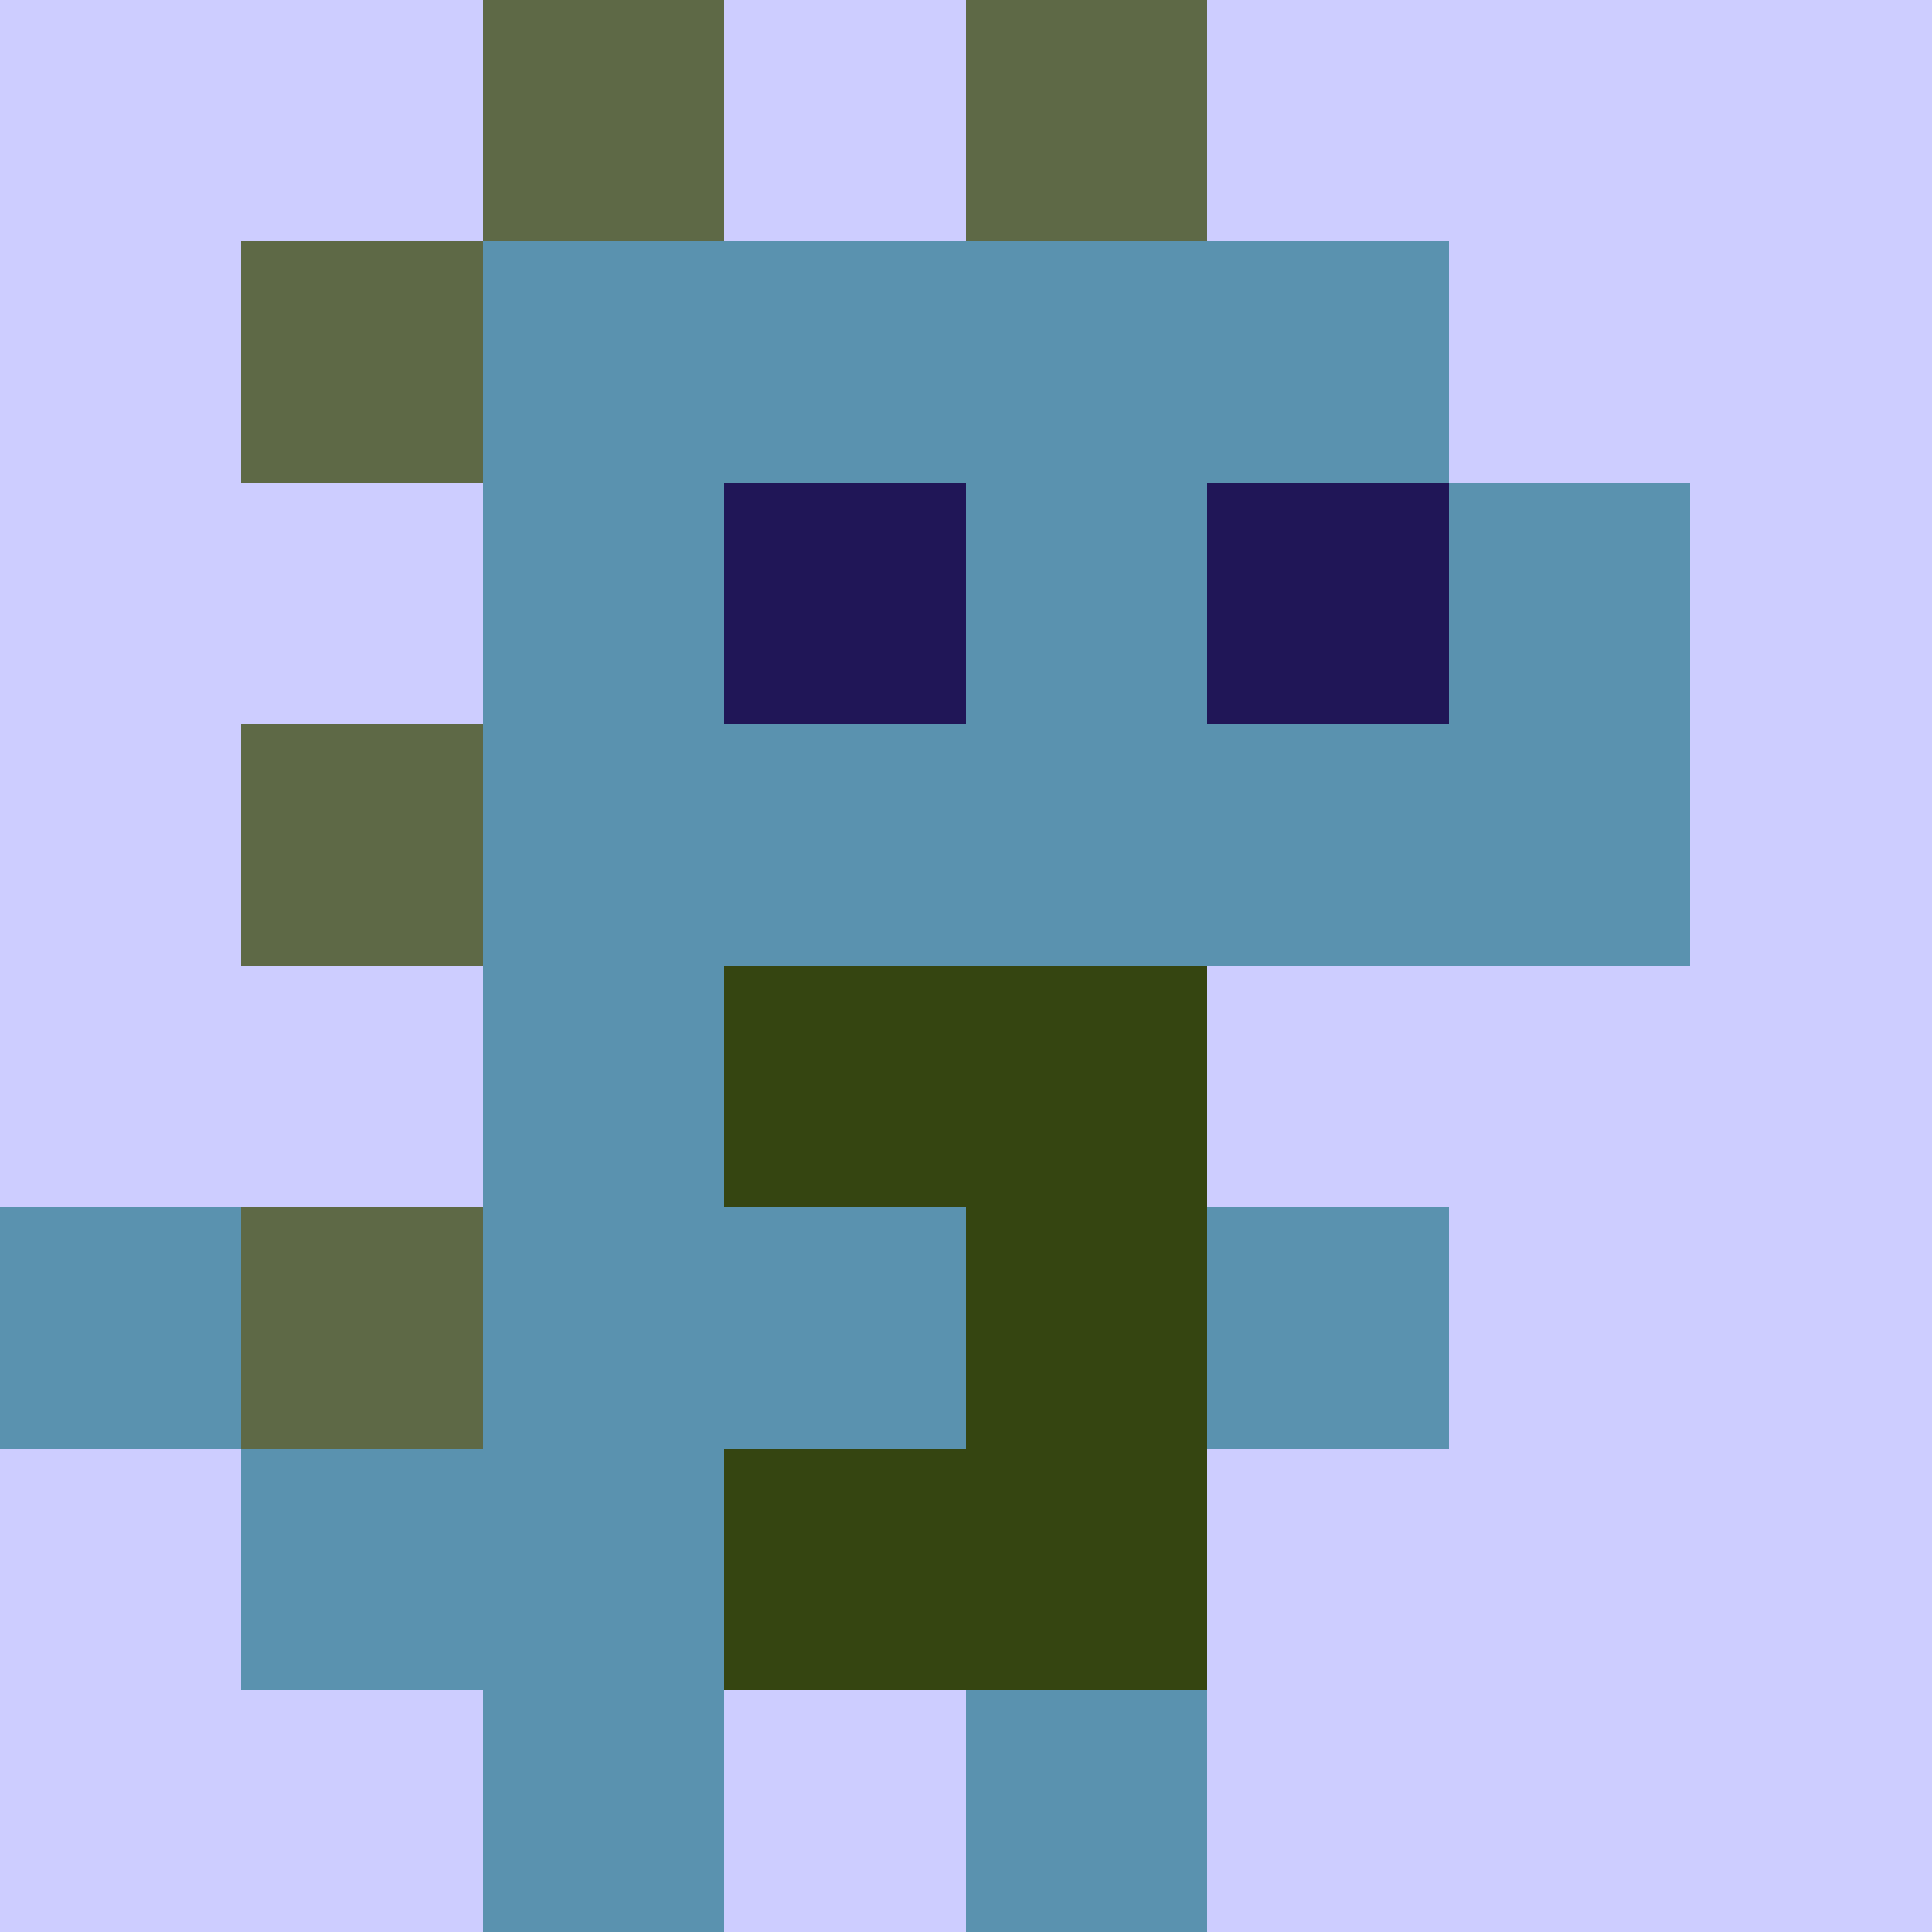
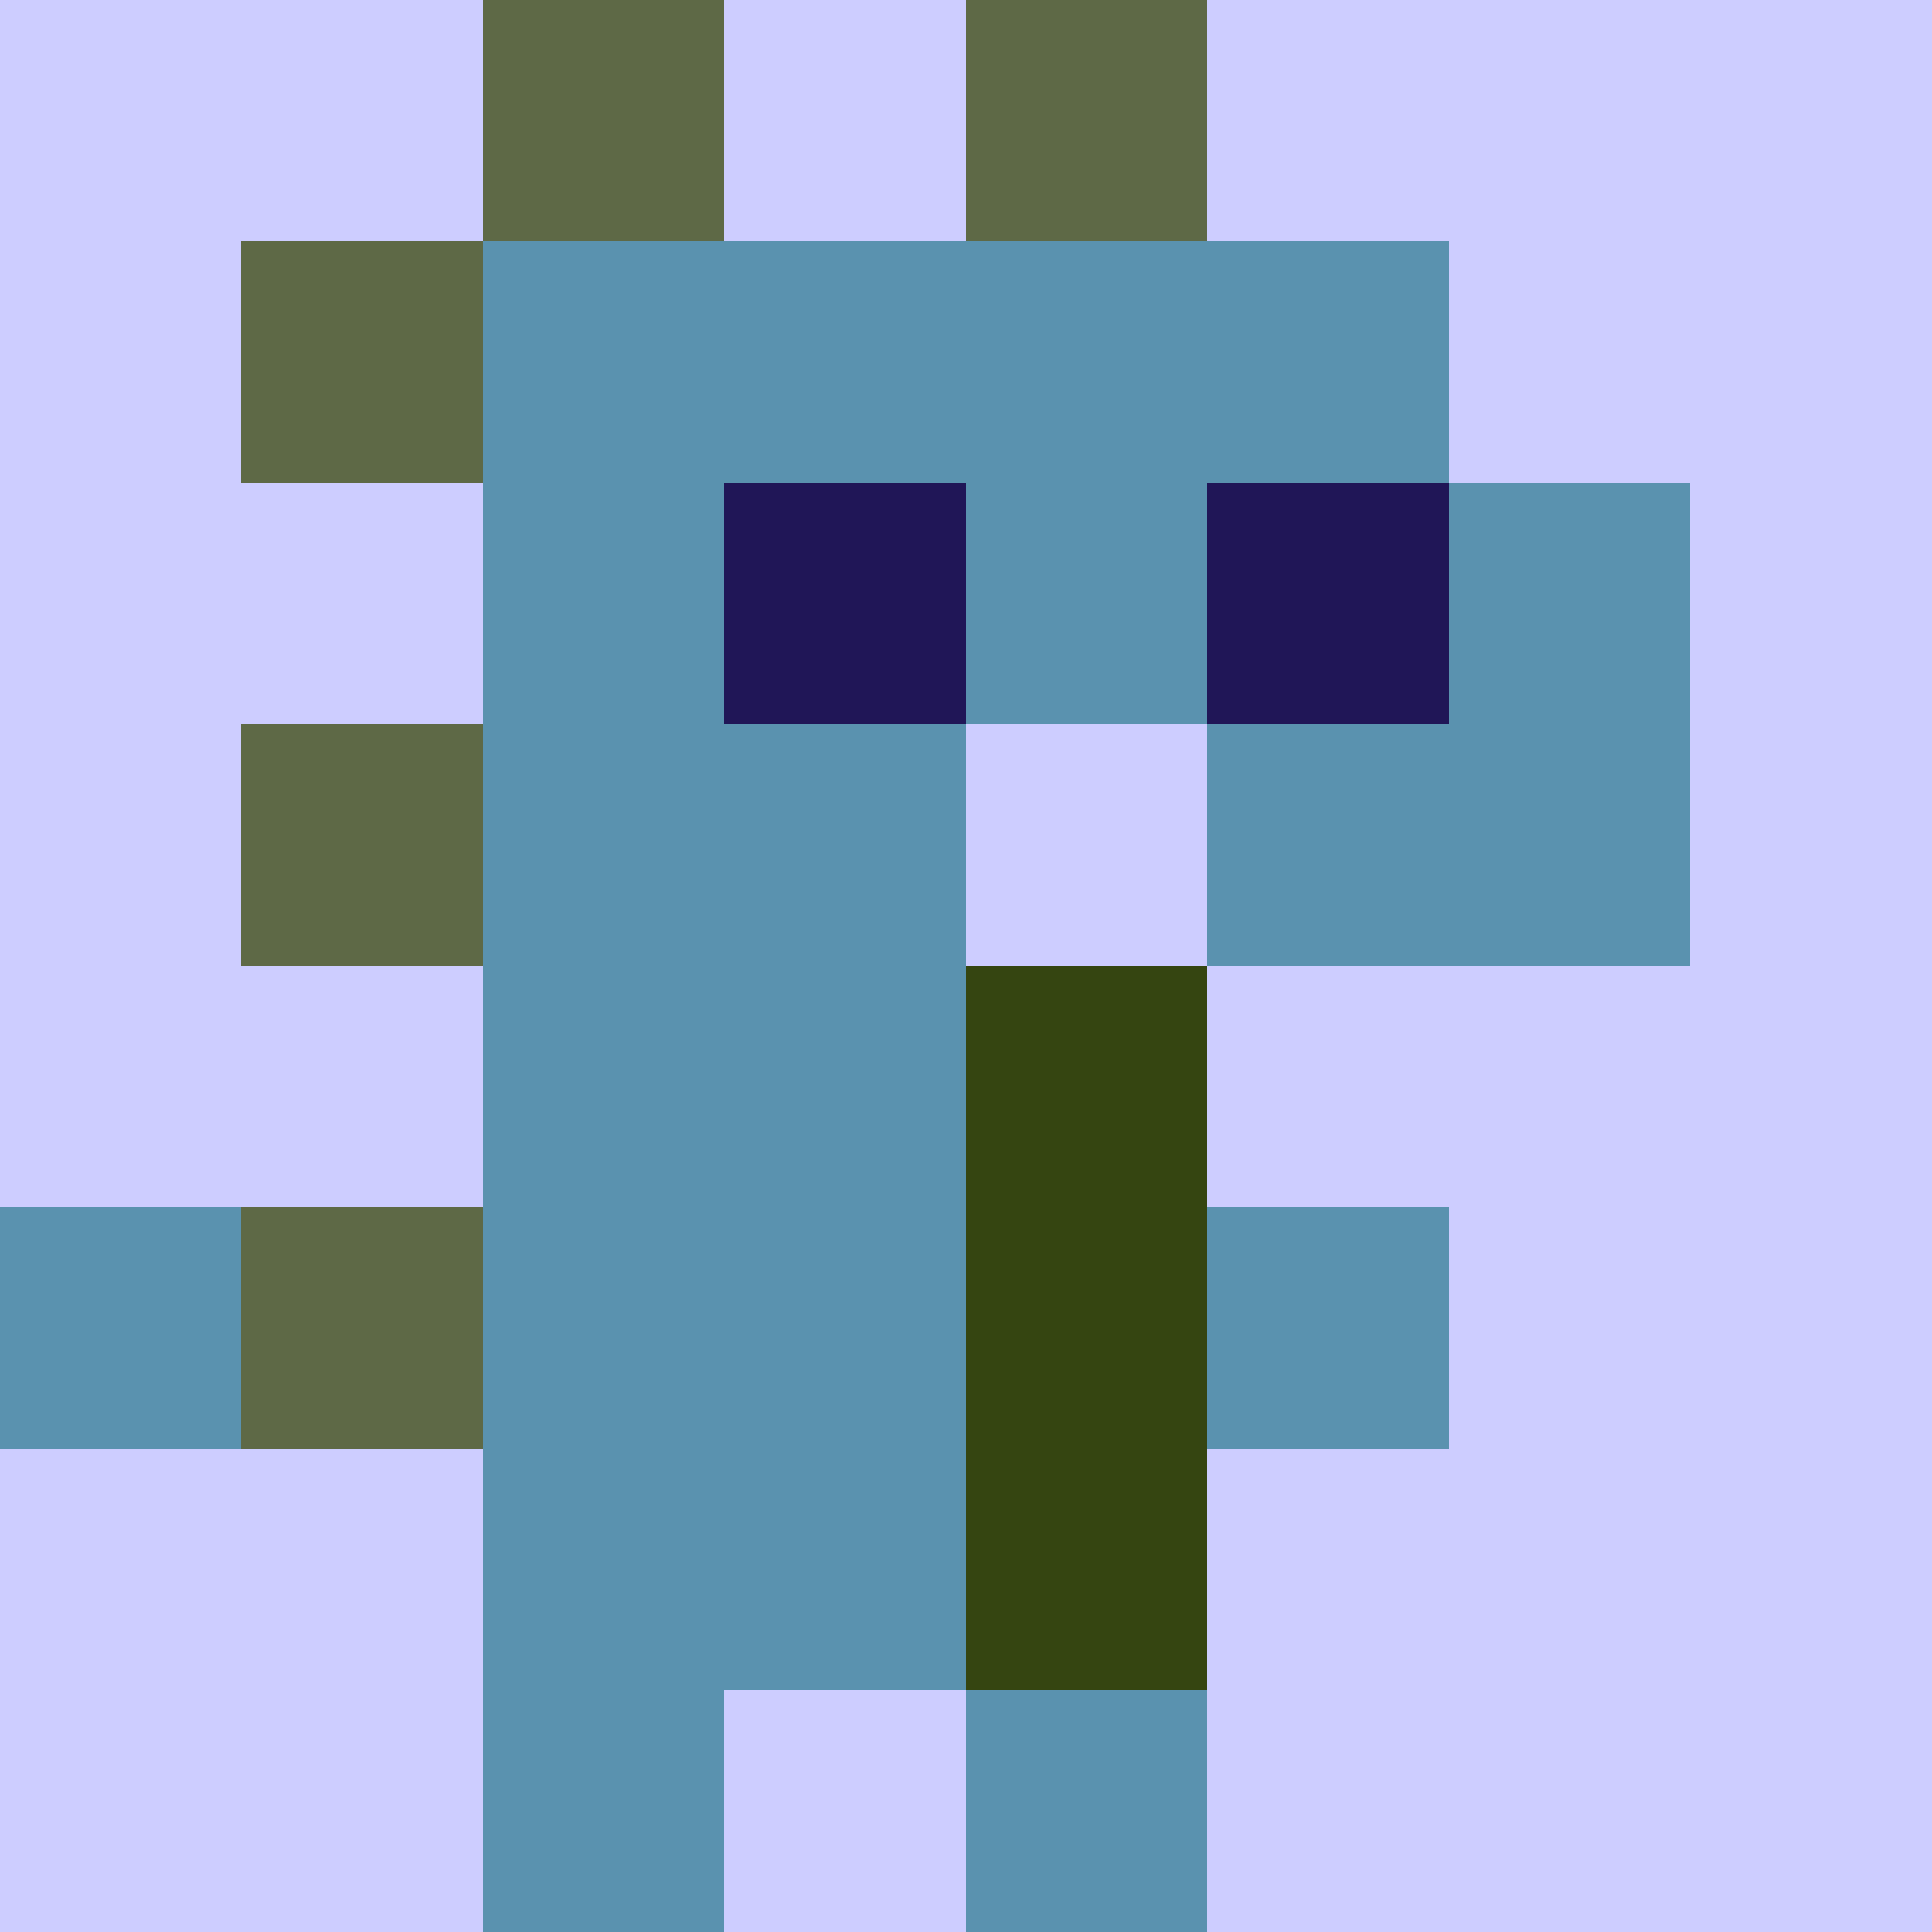
<svg xmlns="http://www.w3.org/2000/svg" height="100%" shape-rendering="crispEdges" viewBox="0 0 8 8" width="100%">
  <rect height="8" width="8" x="0" y="0" fill="#cdcdff" />
  <rect height="1" width="1" x="2" y="1" fill="#5a92af" />
  <rect height="1" width="1" x="3" y="1" fill="#5a92af" />
  <rect height="1" width="1" x="4" y="1" fill="#5a92af" />
  <rect height="1" width="1" x="5" y="1" fill="#5a92af" />
  <rect height="1" width="1" x="2" y="2" fill="#5a92af" />
  <rect height="1" width="1" x="3" y="2" fill="#5a92af" />
  <rect height="1" width="1" x="4" y="2" fill="#5a92af" />
  <rect height="1" width="1" x="5" y="2" fill="#5a92af" />
  <rect height="1" width="1" x="6" y="2" fill="#5a92af" />
  <rect height="1" width="1" x="2" y="3" fill="#5a92af" />
  <rect height="1" width="1" x="3" y="3" fill="#5a92af" />
-   <rect height="1" width="1" x="4" y="3" fill="#5a92af" />
  <rect height="1" width="1" x="5" y="3" fill="#5a92af" />
  <rect height="1" width="1" x="6" y="3" fill="#5a92af" />
  <rect height="1" width="1" x="2" y="4" fill="#5a92af" />
  <rect height="1" width="1" x="3" y="4" fill="#5a92af" />
  <rect height="1" width="1" x="4" y="4" fill="#5a92af" />
  <rect height="1" width="1" x="0" y="5" fill="#5a92af" />
  <rect height="1" width="1" x="2" y="5" fill="#5a92af" />
  <rect height="1" width="1" x="3" y="5" fill="#5a92af" />
  <rect height="1" width="1" x="4" y="5" fill="#5a92af" />
  <rect height="1" width="1" x="5" y="5" fill="#5a92af" />
-   <rect height="1" width="1" x="1" y="6" fill="#5a92af" />
  <rect height="1" width="1" x="2" y="6" fill="#5a92af" />
  <rect height="1" width="1" x="3" y="6" fill="#5a92af" />
  <rect height="1" width="1" x="4" y="6" fill="#5a92af" />
  <rect height="1" width="1" x="2" y="7" fill="#5a92af" />
  <rect height="1" width="1" x="4" y="7" fill="#5a92af" />
-   <rect height="1" width="1" x="3" y="4" fill="#354511" />
  <rect height="1" width="1" x="4" y="4" fill="#354511" />
  <rect height="1" width="1" x="4" y="5" fill="#354511" />
-   <rect height="1" width="1" x="3" y="6" fill="#354511" />
  <rect height="1" width="1" x="4" y="6" fill="#354511" />
  <rect height="1" width="1" x="3" y="2" fill="#201657" />
  <rect height="1" width="1" x="5" y="2" fill="#201657" />
  <rect height="1" width="1" x="2" y="0" fill="#5e6946" />
  <rect height="1" width="1" x="4" y="0" fill="#5e6946" />
  <rect height="1" width="1" x="1" y="1" fill="#5e6946" />
  <rect height="1" width="1" x="1" y="3" fill="#5e6946" />
  <rect height="1" width="1" x="1" y="5" fill="#5e6946" />
</svg>